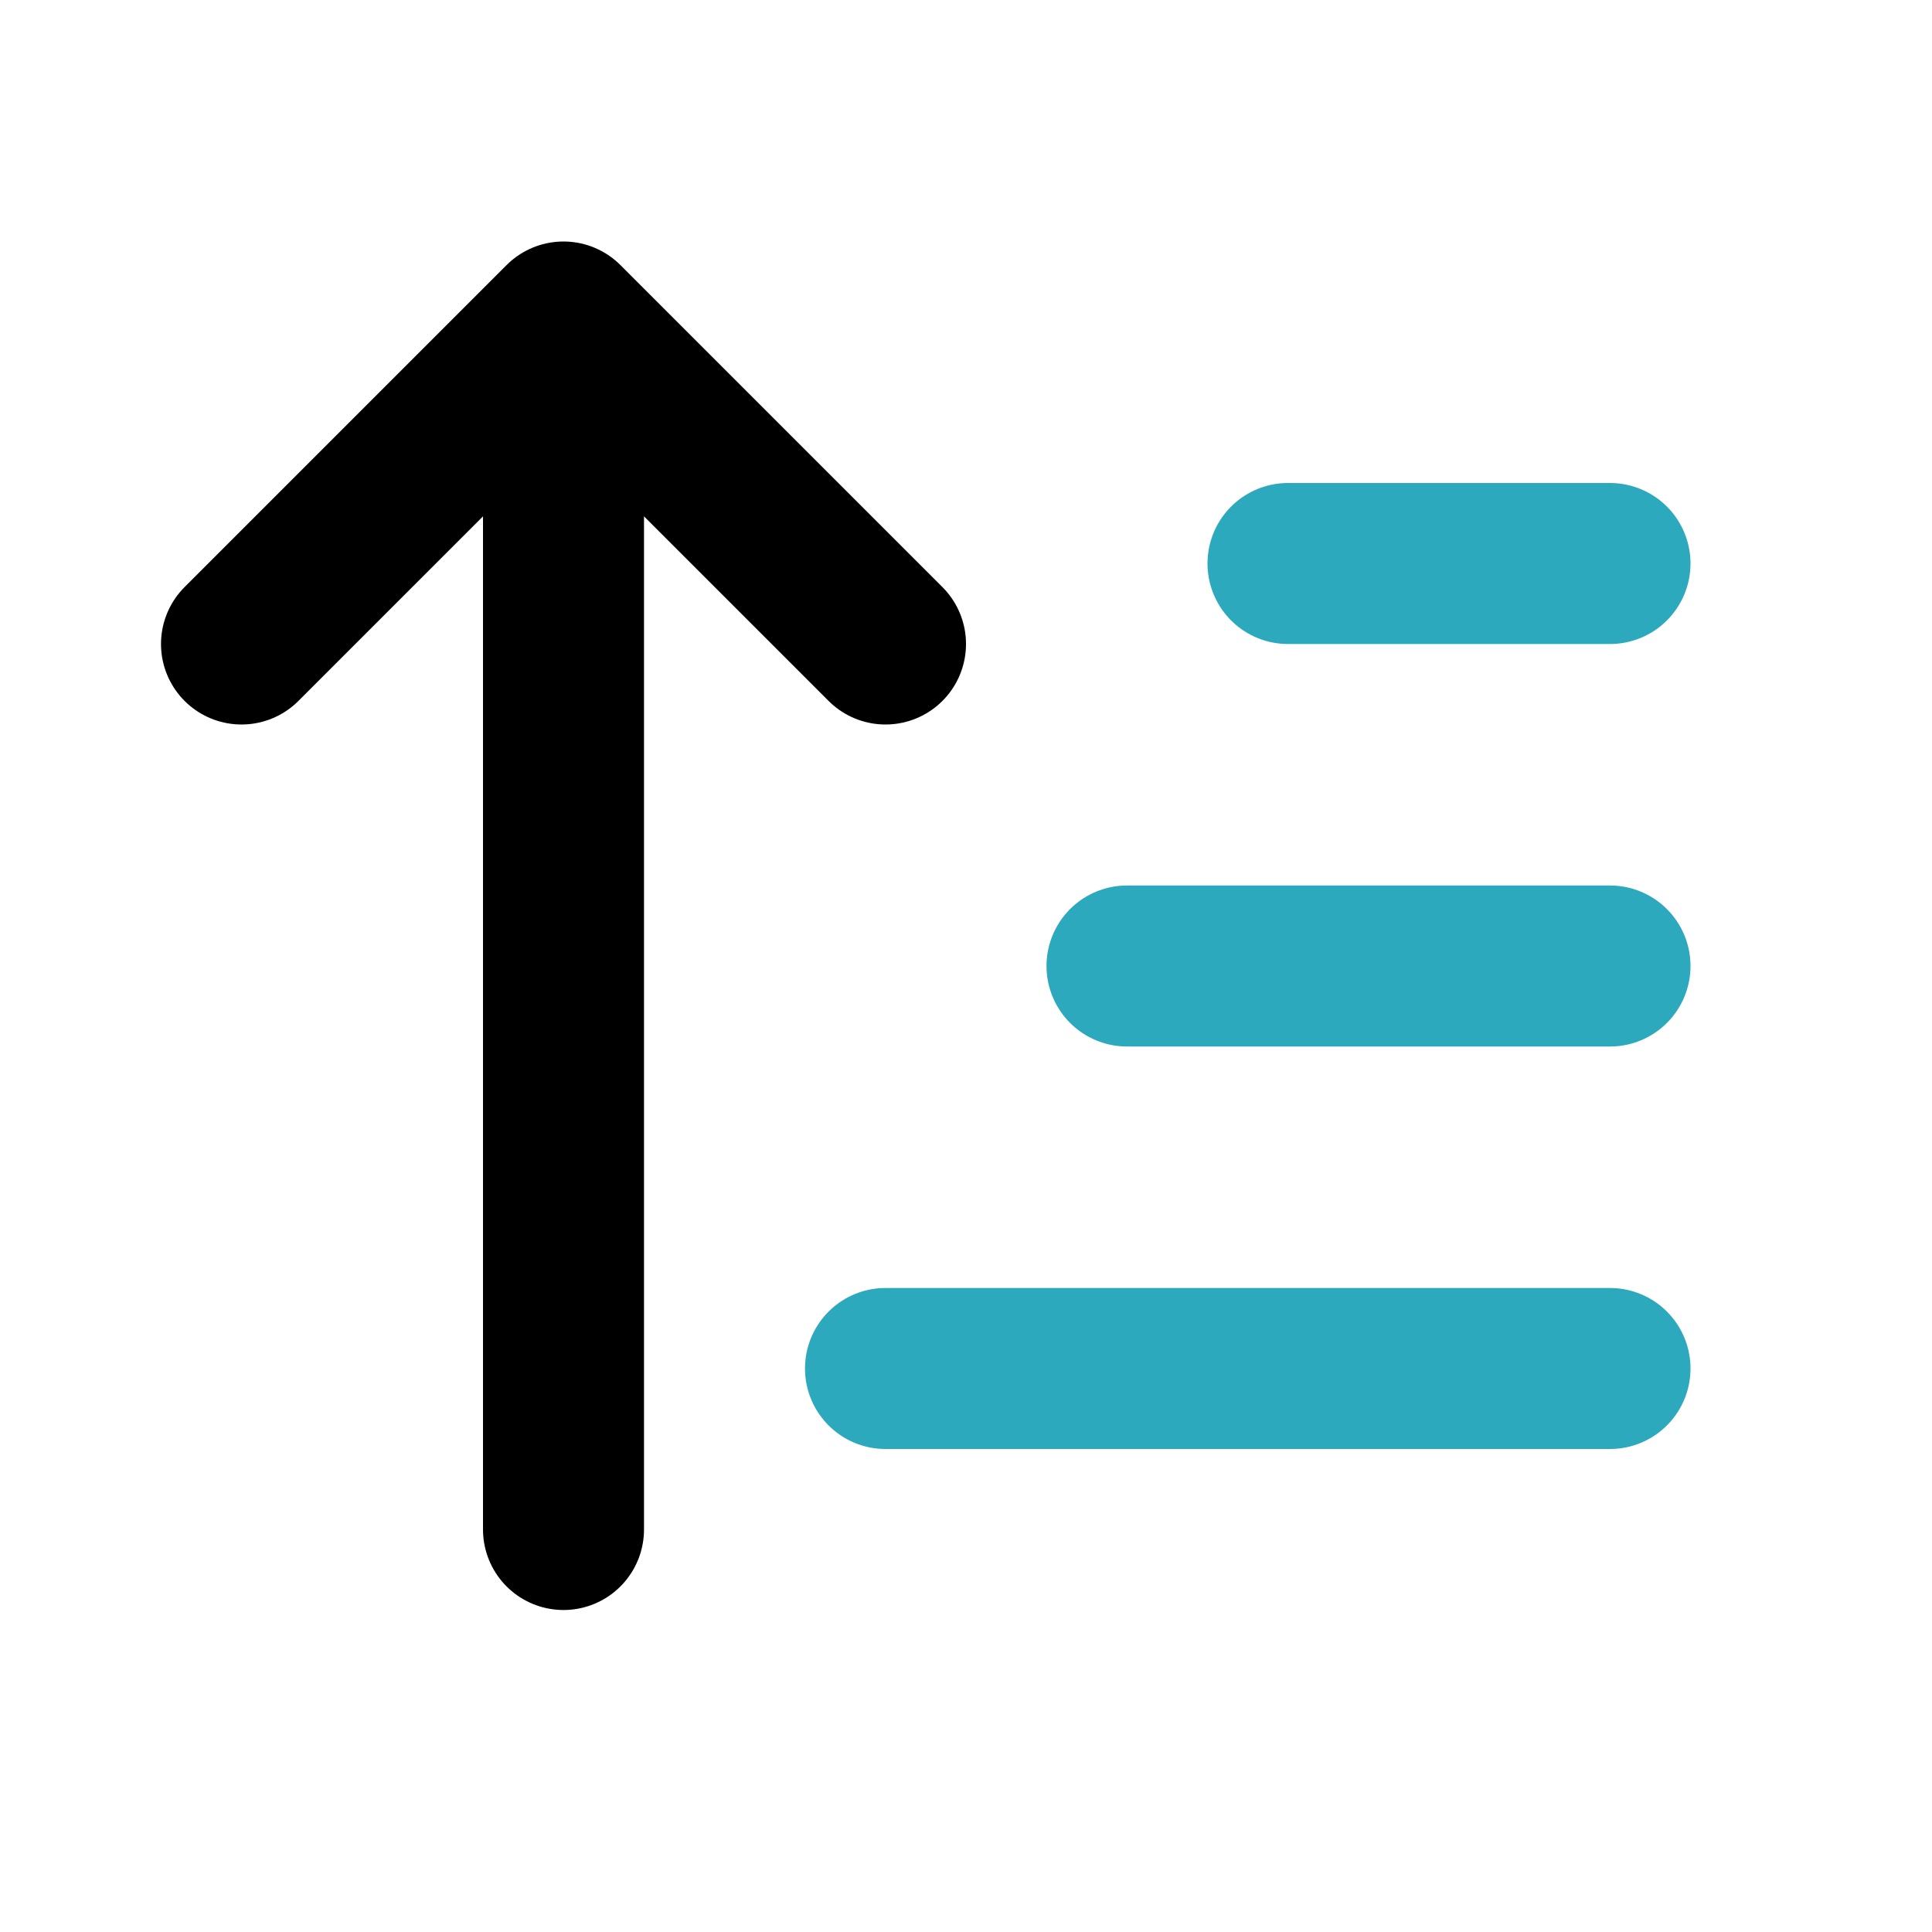
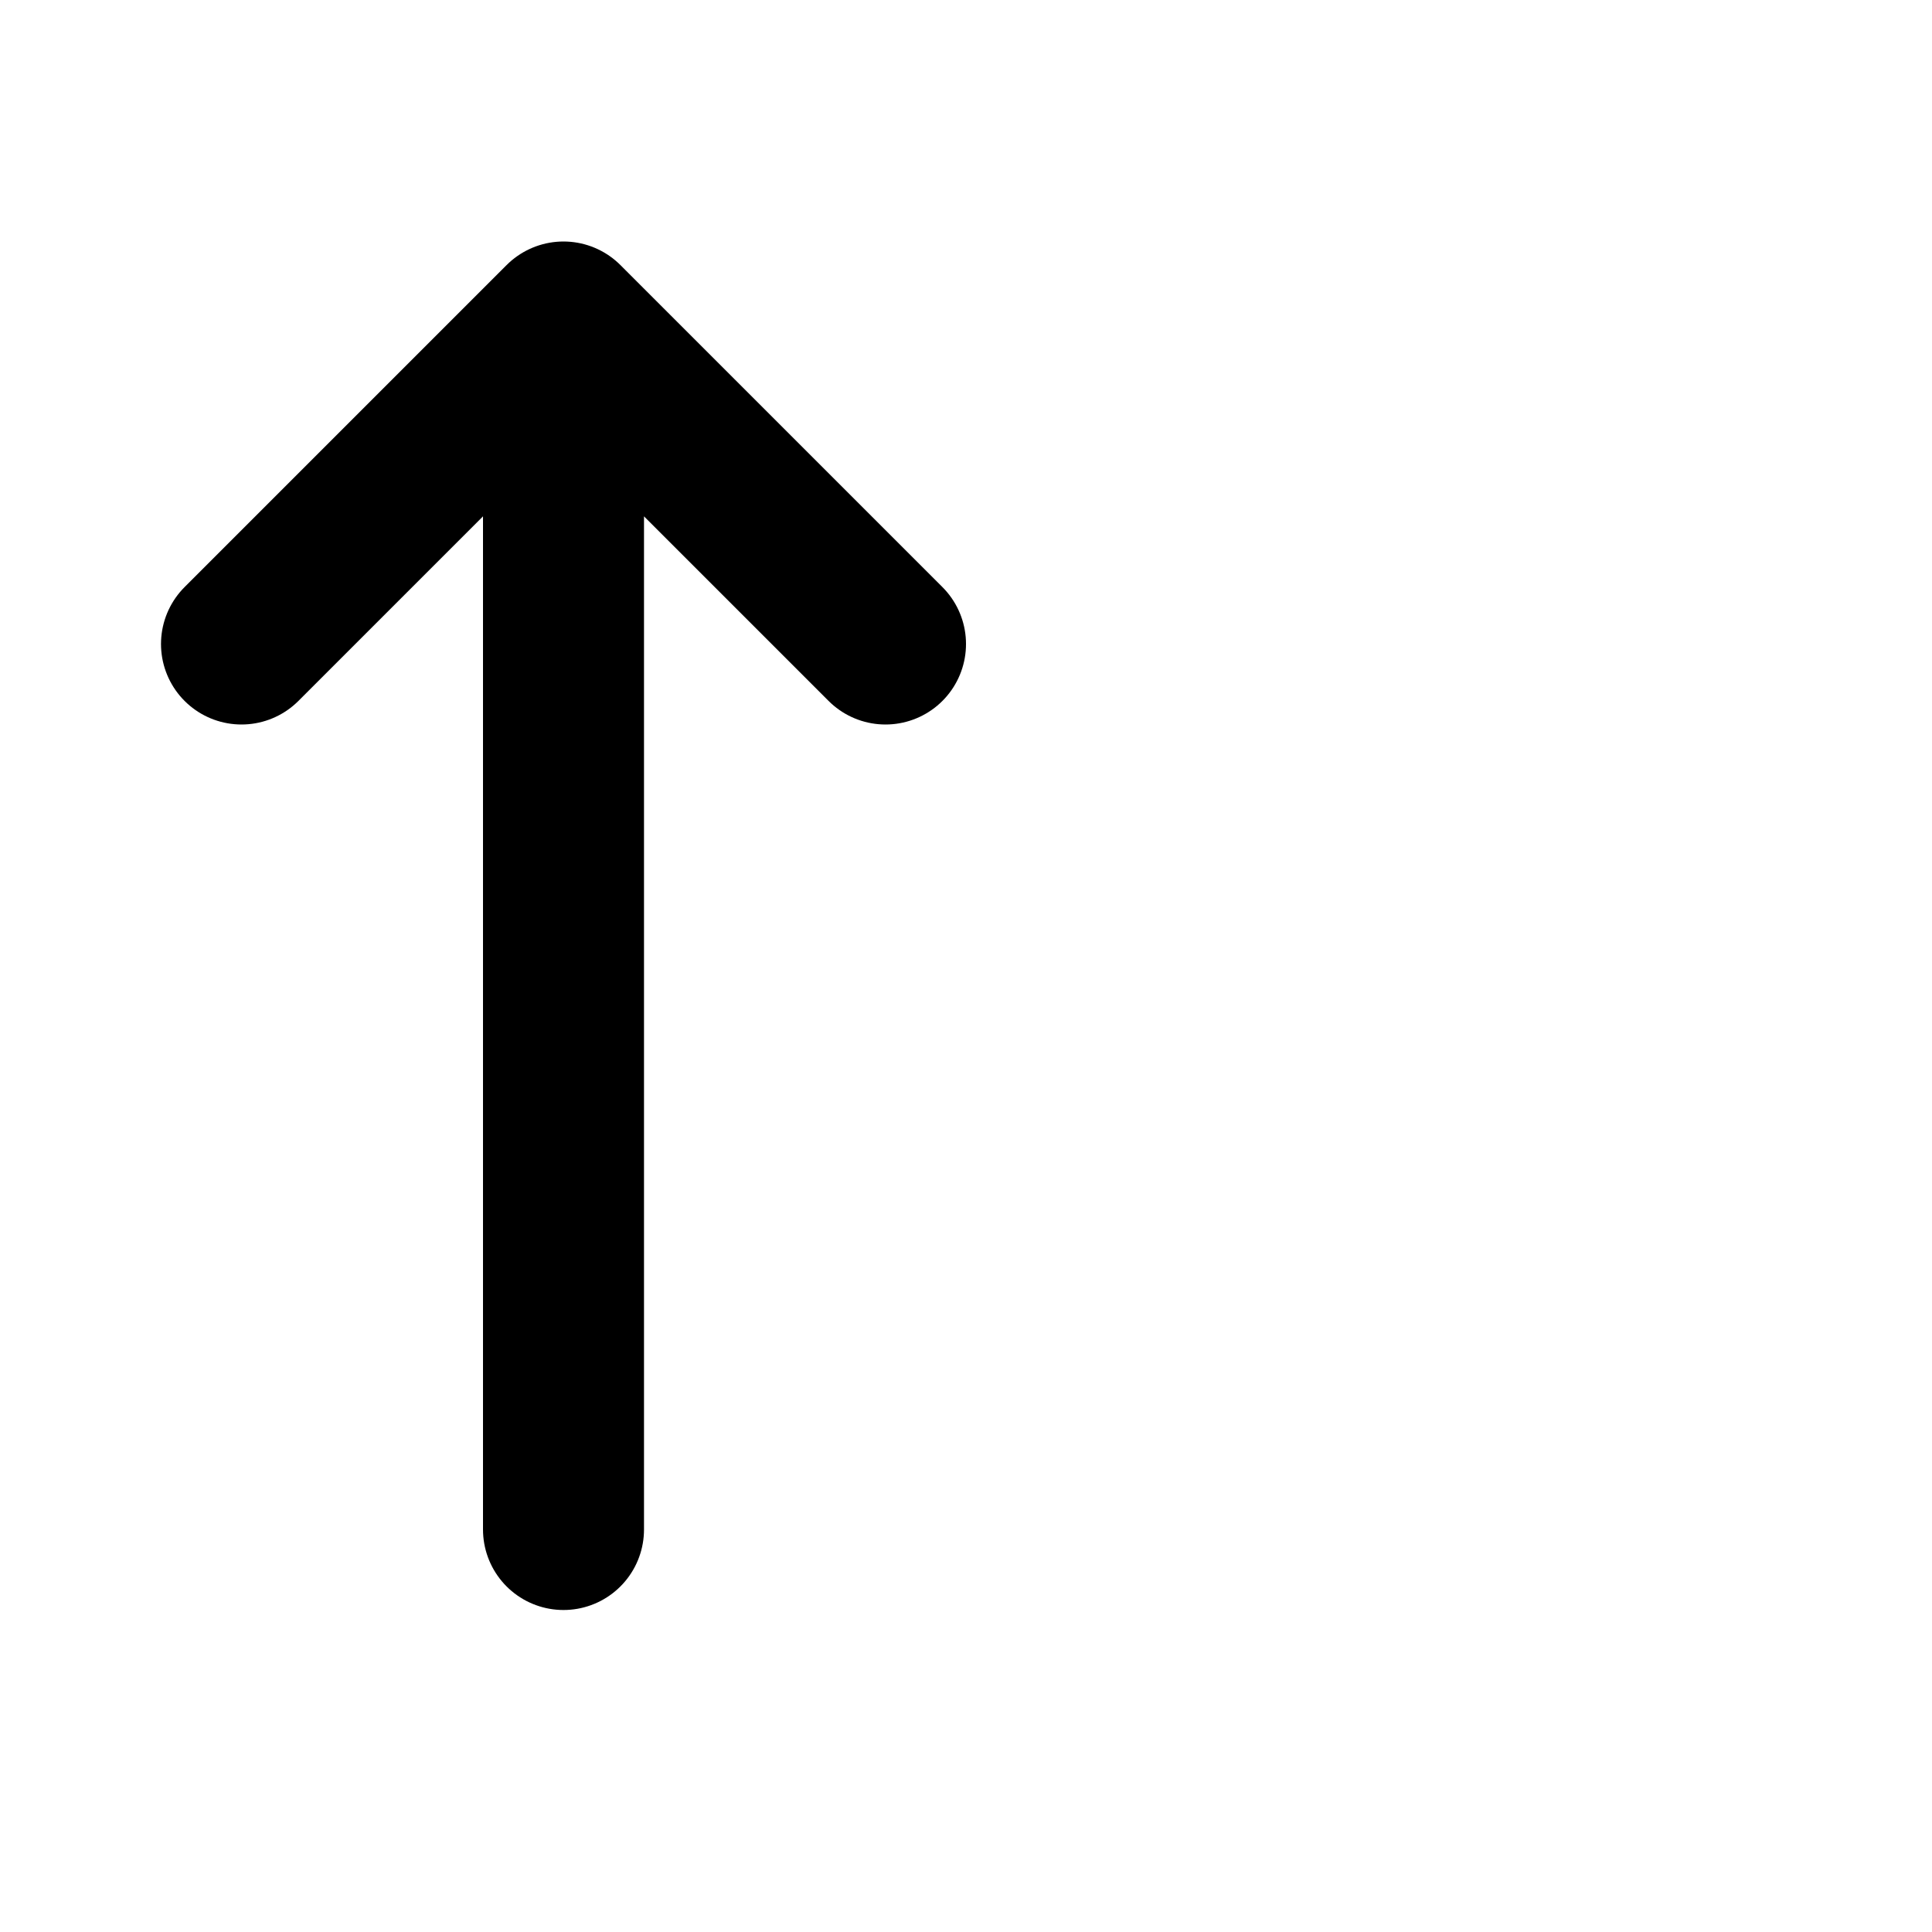
<svg xmlns="http://www.w3.org/2000/svg" fill="#000000" width="800px" height="800px" viewBox="0 0 24 24" id="sort-descending" class="icon multi-color">
  <path id="primary-stroke" d="M3,8,7,4l4,4M7,4V19" style="fill: none; stroke: rgb(0, 0, 0); stroke-linecap: round; stroke-linejoin: round; stroke-width: 2;" />
-   <path id="secondary-stroke" d="M20,7H16m4,5H14m6,5H11" style="fill: none; stroke: rgb(44, 169, 188); stroke-linecap: round; stroke-linejoin: round; stroke-width: 2;" />
</svg>